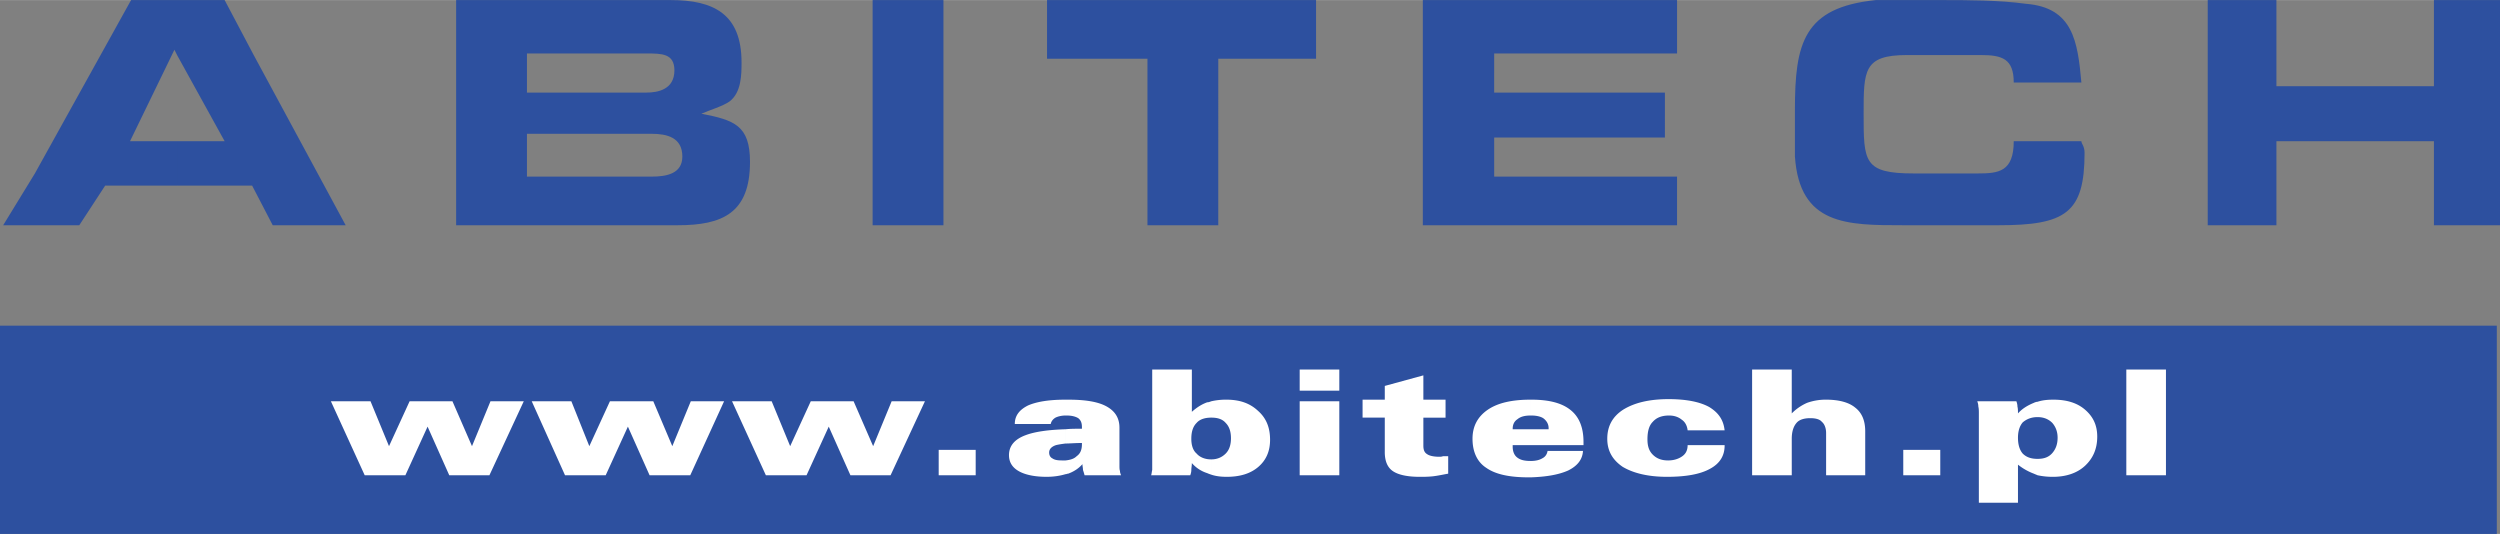
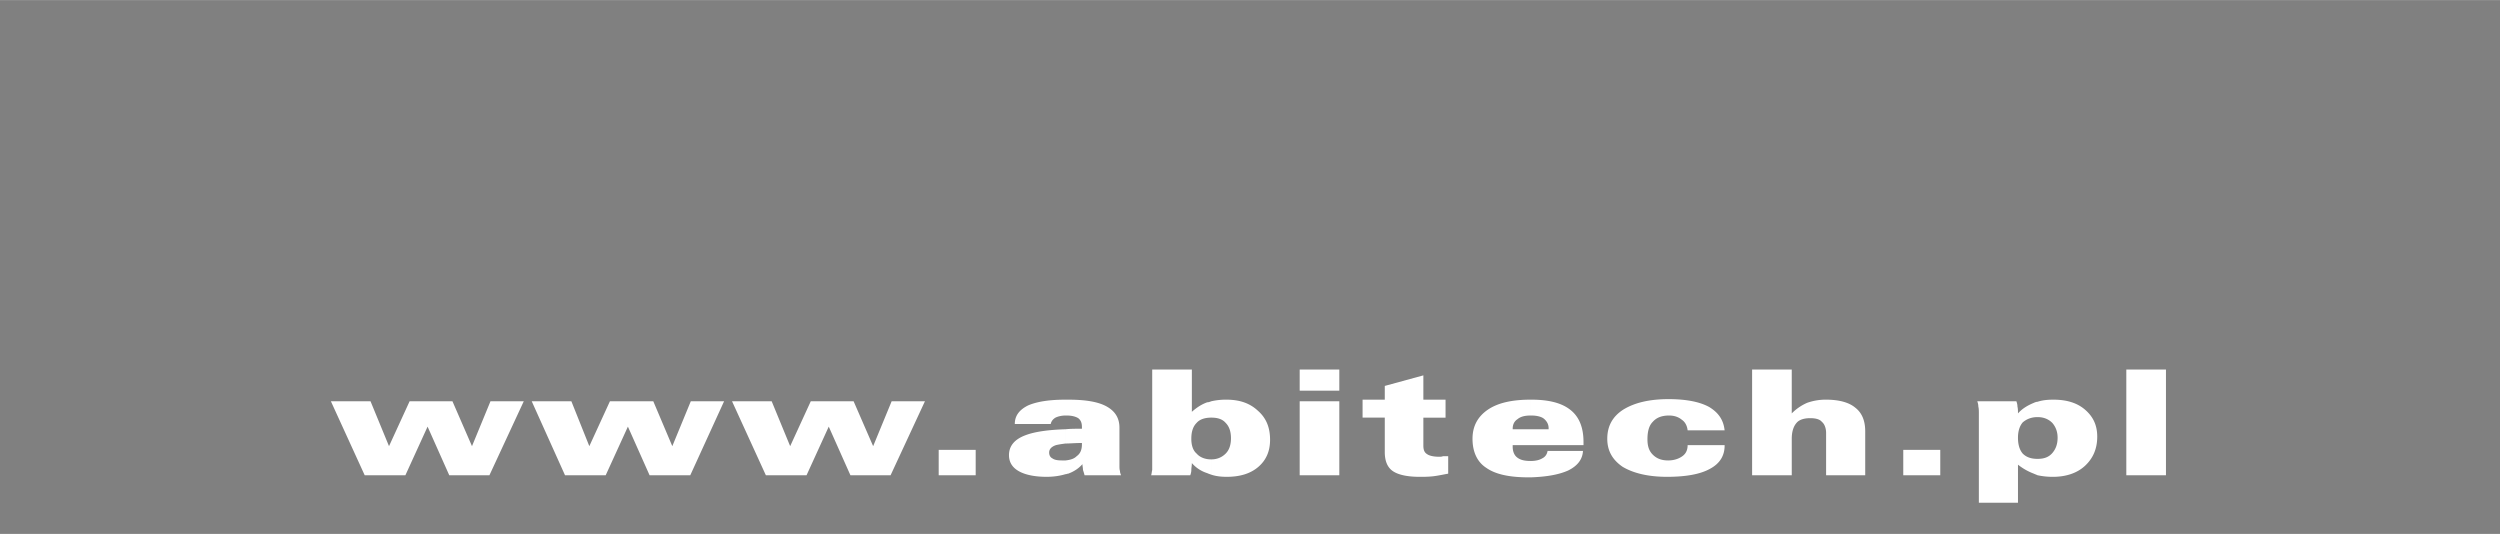
<svg xmlns="http://www.w3.org/2000/svg" width="2500" height="534" viewBox="0 0 340.561 72.72">
  <rect x="0" y="0" width="340.561" height="72.72" fill="#808080" stroke="none" />
  <g fill-rule="evenodd" clip-rule="evenodd">
-     <path d="M331.561 11.735h-21.457V0h-9.359v30.671h9.359V19.224h21.457v11.448h9V0h-9v11.735zM81.792 30.671v-6.624h6.984c2.088 0 4.176-.432 4.176-2.736 0-2.592-2.088-3.096-4.176-3.096h-6.984V12.6h6.264c1.584 0 3.815-.432 3.815-3.024 0-2.304-1.728-2.304-3.815-2.304h-6.264V0h9.576c5.832 0 9.648 1.872 9.648 8.496 0 1.584 0 4.104-1.656 5.328-.936.648-2.664 1.152-3.816 1.656 4.464.864 6.624 1.584 6.624 6.552 0 6.984-3.744 8.64-9.864 8.64H81.792v-.001zM274.32 19.224c0 4.176-2.088 4.392-4.896 4.392H260.711c-6.84 0-6.84-1.584-6.84-8.136 0-5.904 0-7.992 5.904-7.992h10.08c2.881 0 4.465.504 4.465 3.744h9.215c-.504-5.616-1.15-10.224-7.559-10.728C272.232 0 268.057 0 264.455 0h-8.928c-9.863 1.007-11.016 5.903-11.016 14.976v6.336c.648 9.36 7.057 9.36 14.832 9.36h12.889c9.143 0 11.736-1.656 11.736-9.864 0-.936-.434-1.224-.434-1.584h-9.214zm-80.496 11.447h34.631v-6.624H203.543V18.72h23.258V12.6h-23.258V7.271h24.912V0h-34.631v30.671zM165.96 7.992h13.319V0h-36.647v7.992h13.68v22.68h9.648V7.992zM128.52 0h-9.648v30.672h9.648V0zM81.792 0v7.271H71.784V12.6h10.008v5.616H71.784v5.832h10.008v6.624H62.136V0h19.656zM24.12 25.271v-6.048h6.48L24.12 7.487V0h6.48l3.96 7.487 12.528 23.184h-9.936l-2.808-5.4H24.12zM24.12 0v7.487l-.36-.72-6.048 12.456h6.408v6.048h-9.792l-3.528 5.4H.432l4.32-7.056L17.856 0h6.264zM0 44.352h340.127V72.72H0V44.352z" fill="#2d509f" />
    <path d="M289.656 64.728v-14.4h5.4v14.399h-5.4v.001zm-12.095 0v-2.231c.863 0 1.512-.217 2.016-.792.432-.504.719-1.152.719-2.088 0-.865-.287-1.513-.719-2.017-.504-.504-1.152-.792-2.016-.792V54.72c.646-.217 1.367-.288 2.16-.288 1.799 0 3.238.433 4.318 1.368s1.656 2.088 1.656 3.672c0 1.656-.576 2.952-1.656 3.96s-2.592 1.512-4.391 1.512a9.816 9.816 0 0 1-2.087-.216zm0-10.008v2.088c-.865 0-1.512.288-2.018.72-.432.505-.646 1.224-.646 2.089 0 .936.215 1.655.646 2.159.506.504 1.152.721 2.018.721v2.231c-.145-.072-.361-.145-.504-.216a7.939 7.939 0 0 1-2.16-1.224v5.184h-5.328V56.376c0-.433 0-.721-.072-1.008 0-.288-.072-.504-.145-.721h5.328c.072.217.145.433.145.721.072.287.072.575.072.936.576-.648 1.295-1.08 2.16-1.439.142-.073.359-.145.504-.145zm-69.049 10.296v-2.231c.721 0 1.225-.145 1.584-.36.432-.216.648-.576.721-1.008h4.824c-.072 1.151-.721 2.016-2.018 2.664-1.295.574-2.951.862-5.111.935zm0-4.392v-2.16h2.447v-.145c0-.504-.215-.936-.646-1.296-.361-.288-1.008-.432-1.729-.432h-.072v-2.16h.072c2.375 0 4.176.433 5.4 1.44 1.152.936 1.727 2.376 1.727 4.319v.433h-7.199v.001zm55.8 4.104h-5.041v-3.456h5.041v3.456zm-25.632 0v-14.4h5.4v5.976a6.752 6.752 0 0 1 2.088-1.439 7.527 7.527 0 0 1 2.592-.433c1.729 0 3.096.36 3.961 1.08.936.72 1.367 1.8 1.367 3.239v5.977h-5.328v-5.76c0-.648-.217-1.224-.576-1.512-.287-.36-.863-.504-1.584-.504-.863 0-1.512.215-1.871.647-.432.504-.648 1.224-.648 2.16v4.968h-5.401v.001zm-8.784-6.121c-.072-.647-.361-1.151-.793-1.44-.432-.359-1.008-.575-1.729-.575-1.008 0-1.727.288-2.23.864-.504.504-.721 1.295-.721 2.376 0 .936.217 1.584.721 2.087.504.505 1.152.793 2.088.793.791 0 1.439-.216 1.943-.576s.721-.864.721-1.512h5.039v.071c0 1.368-.648 2.448-2.016 3.169-1.297.719-3.24 1.079-5.832 1.079s-4.607-.504-6.049-1.367c-1.367-.937-2.088-2.16-2.088-3.816 0-1.728.721-3.024 2.16-3.96 1.512-.936 3.529-1.44 6.193-1.44 2.375 0 4.248.36 5.543 1.08 1.297.792 1.943 1.8 2.088 3.168h-5.038v-.001zm-21.384-4.175v2.16c-.791 0-1.367.144-1.801.504-.432.288-.646.72-.646 1.296v.072h2.447v2.16h-2.447v.216c0 .647.215 1.151.576 1.439.432.36 1.008.505 1.871.505v2.231h-.287c-2.664 0-4.537-.433-5.76-1.296-1.225-.792-1.873-2.16-1.873-3.96 0-1.728.721-3.024 2.088-3.96 1.369-.935 3.312-1.367 5.832-1.367zm-43.488 10.223v-2.088c.792 0 1.44-.288 1.944-.792s.72-1.224.72-2.088-.216-1.584-.72-2.088c-.432-.504-1.08-.72-1.944-.72v-2.232a9.049 9.049 0 0 1 2.016-.216c1.872 0 3.24.504 4.319 1.512 1.152 1.009 1.656 2.305 1.656 3.96 0 1.513-.504 2.736-1.584 3.673-1.08.936-2.52 1.367-4.32 1.367-.719 0-1.439-.071-2.087-.288zm23.617-3.095v-4.68h-3.025v-2.448h3.025V52.56l5.256-1.439v3.312h3.023v2.448h-3.023v3.815c0 .576.143.937.504 1.152.287.216.863.36 1.656.36.143 0 .359 0 .504-.072h.719v2.376c-.791.144-1.439.288-2.088.36-.648.071-1.223.071-1.799.071-1.729 0-2.953-.288-3.672-.792-.721-.504-1.08-1.367-1.08-2.591zm-11.592 3.168v-10.08h5.398v10.08h-5.398zm0-11.52v-2.88h5.398v2.88h-5.398zm-12.025 1.439v2.232c-.864 0-1.584.216-2.016.72-.505.504-.721 1.224-.721 2.16 0 .864.216 1.584.721 2.016.432.504 1.152.792 1.944.792h.072v2.088c-.216-.072-.432-.144-.576-.216a4.61 4.61 0 0 1-2.088-1.368c0 .36-.072.648-.072.937s-.071.504-.144.72h-5.328c.072-.216.072-.432.144-.72v-13.68h5.4v5.76c.648-.576 1.296-1.008 2.088-1.296.216 0 .36-.072.576-.145zm-19.872 9.936v-1.871c.648-.072 1.152-.216 1.512-.576.504-.36.721-.864.721-1.656v-.145c-.936 0-1.656.072-2.232.072v-1.943c.648-.072 1.44-.072 2.232-.072v-.144-.072c0-.576-.144-.937-.504-1.224-.36-.217-.864-.36-1.584-.36h-.145v-2.16h.36c2.376 0 4.104.288 5.256.937 1.152.647 1.728 1.584 1.728 2.88v5.111c0 .36 0 .576.072.792 0 .217.072.36.144.576h-4.968a9.065 9.065 0 0 0-.216-.72c0-.288-.073-.505-.073-.792-.503.576-1.151 1.008-1.943 1.296-.144 0-.216.071-.36.071zm0-10.151v2.16c-.576 0-1.08.144-1.368.288-.36.216-.576.504-.648.864h-4.896c0-1.152.648-1.944 1.8-2.521 1.152-.503 2.808-.791 5.112-.791zm0 4.032v1.943c-.576.072-1.008.145-1.296.217-.648.216-.936.576-.936 1.008 0 .359.144.647.432.792.288.216.72.288 1.296.288h.504v1.871c-.72.217-1.584.36-2.592.36-1.656 0-2.952-.288-3.816-.792s-1.296-1.224-1.296-2.16c0-1.224.72-2.159 2.304-2.735 1.152-.433 2.952-.72 5.4-.792zm-12.24 6.264h-5.04v-3.456h5.04v3.456zm-28.584 0l-4.608-10.08h5.4l2.52 6.12 2.808-6.12h5.832l2.664 6.12 2.521-6.12H126l-4.68 10.08h-5.472l-2.952-6.624-3.024 6.624h-5.544zm-27.36 0l-4.536-10.08h5.4l2.448 6.12 2.808-6.12h5.904l2.592 6.12 2.52-6.12h4.536l-4.608 10.08h-5.544l-2.952-6.624-3.024 6.624h-5.544zm-27.288 0l-4.607-10.08h5.399l2.52 6.12 2.808-6.12h5.832l2.664 6.12 2.52-6.12h4.536l-4.68 10.08H61.2l-2.953-6.624-3.023 6.624H49.68z" fill="#fff" />
  </g>
</svg>